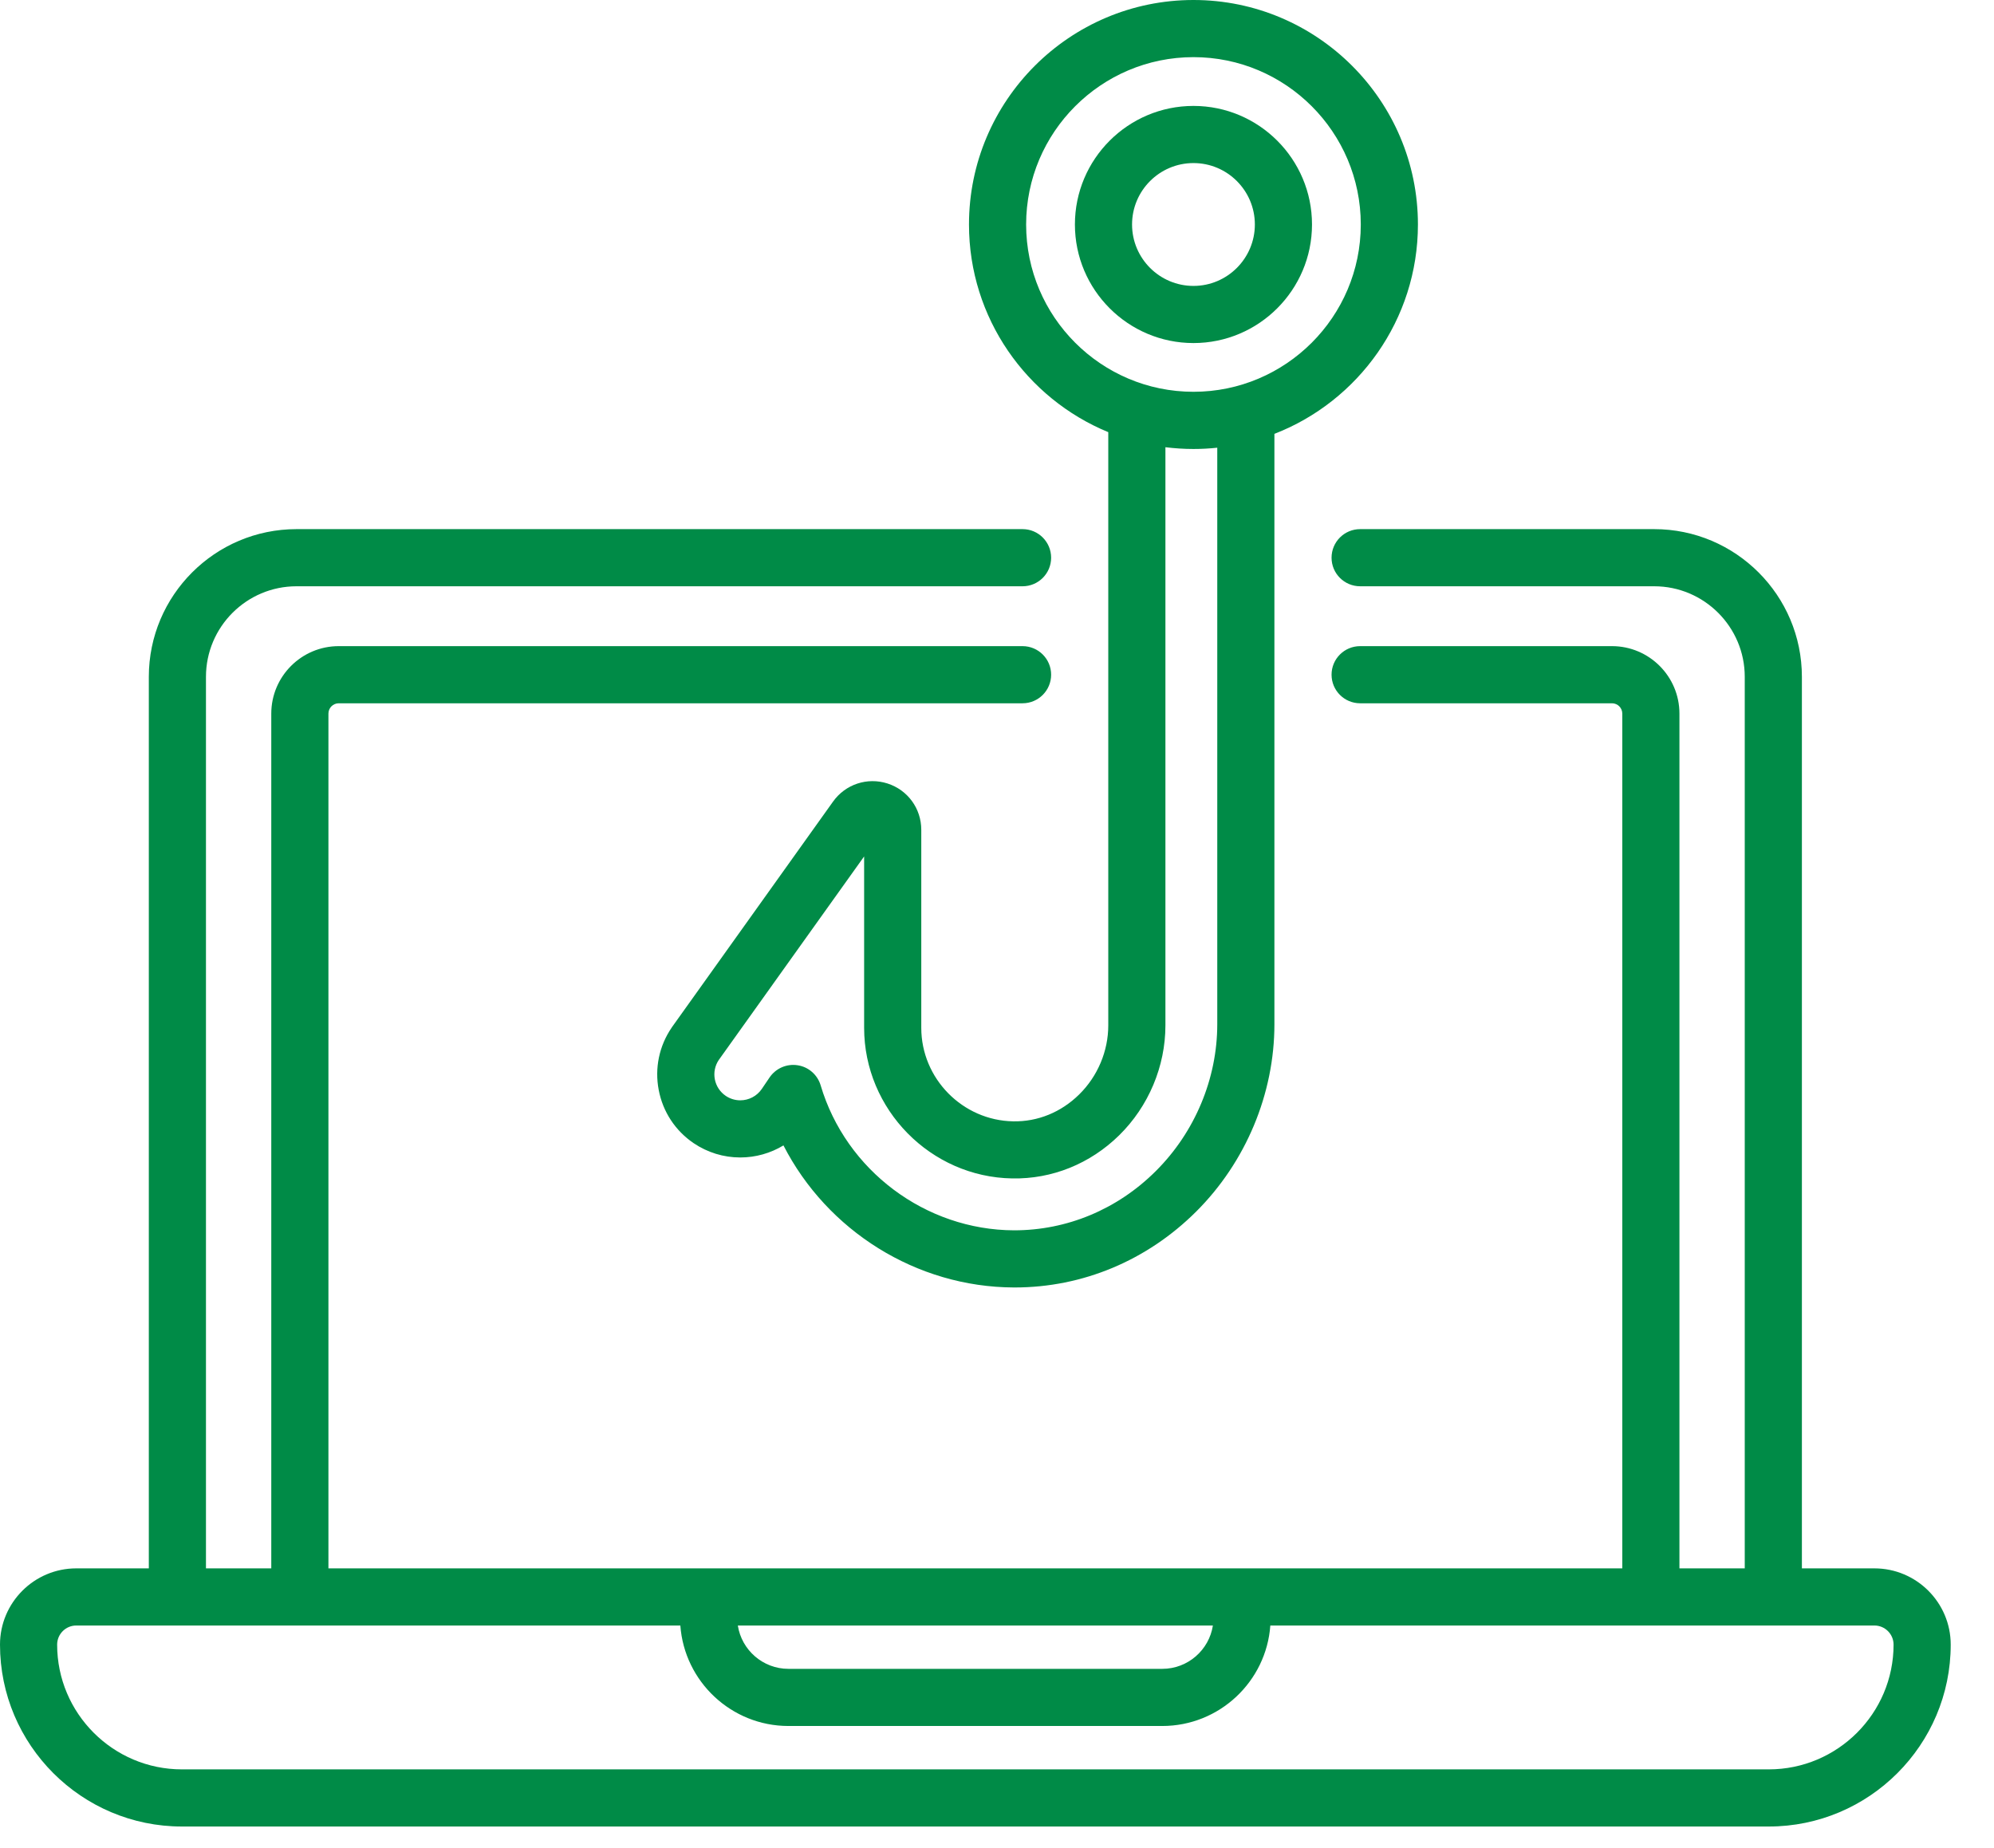
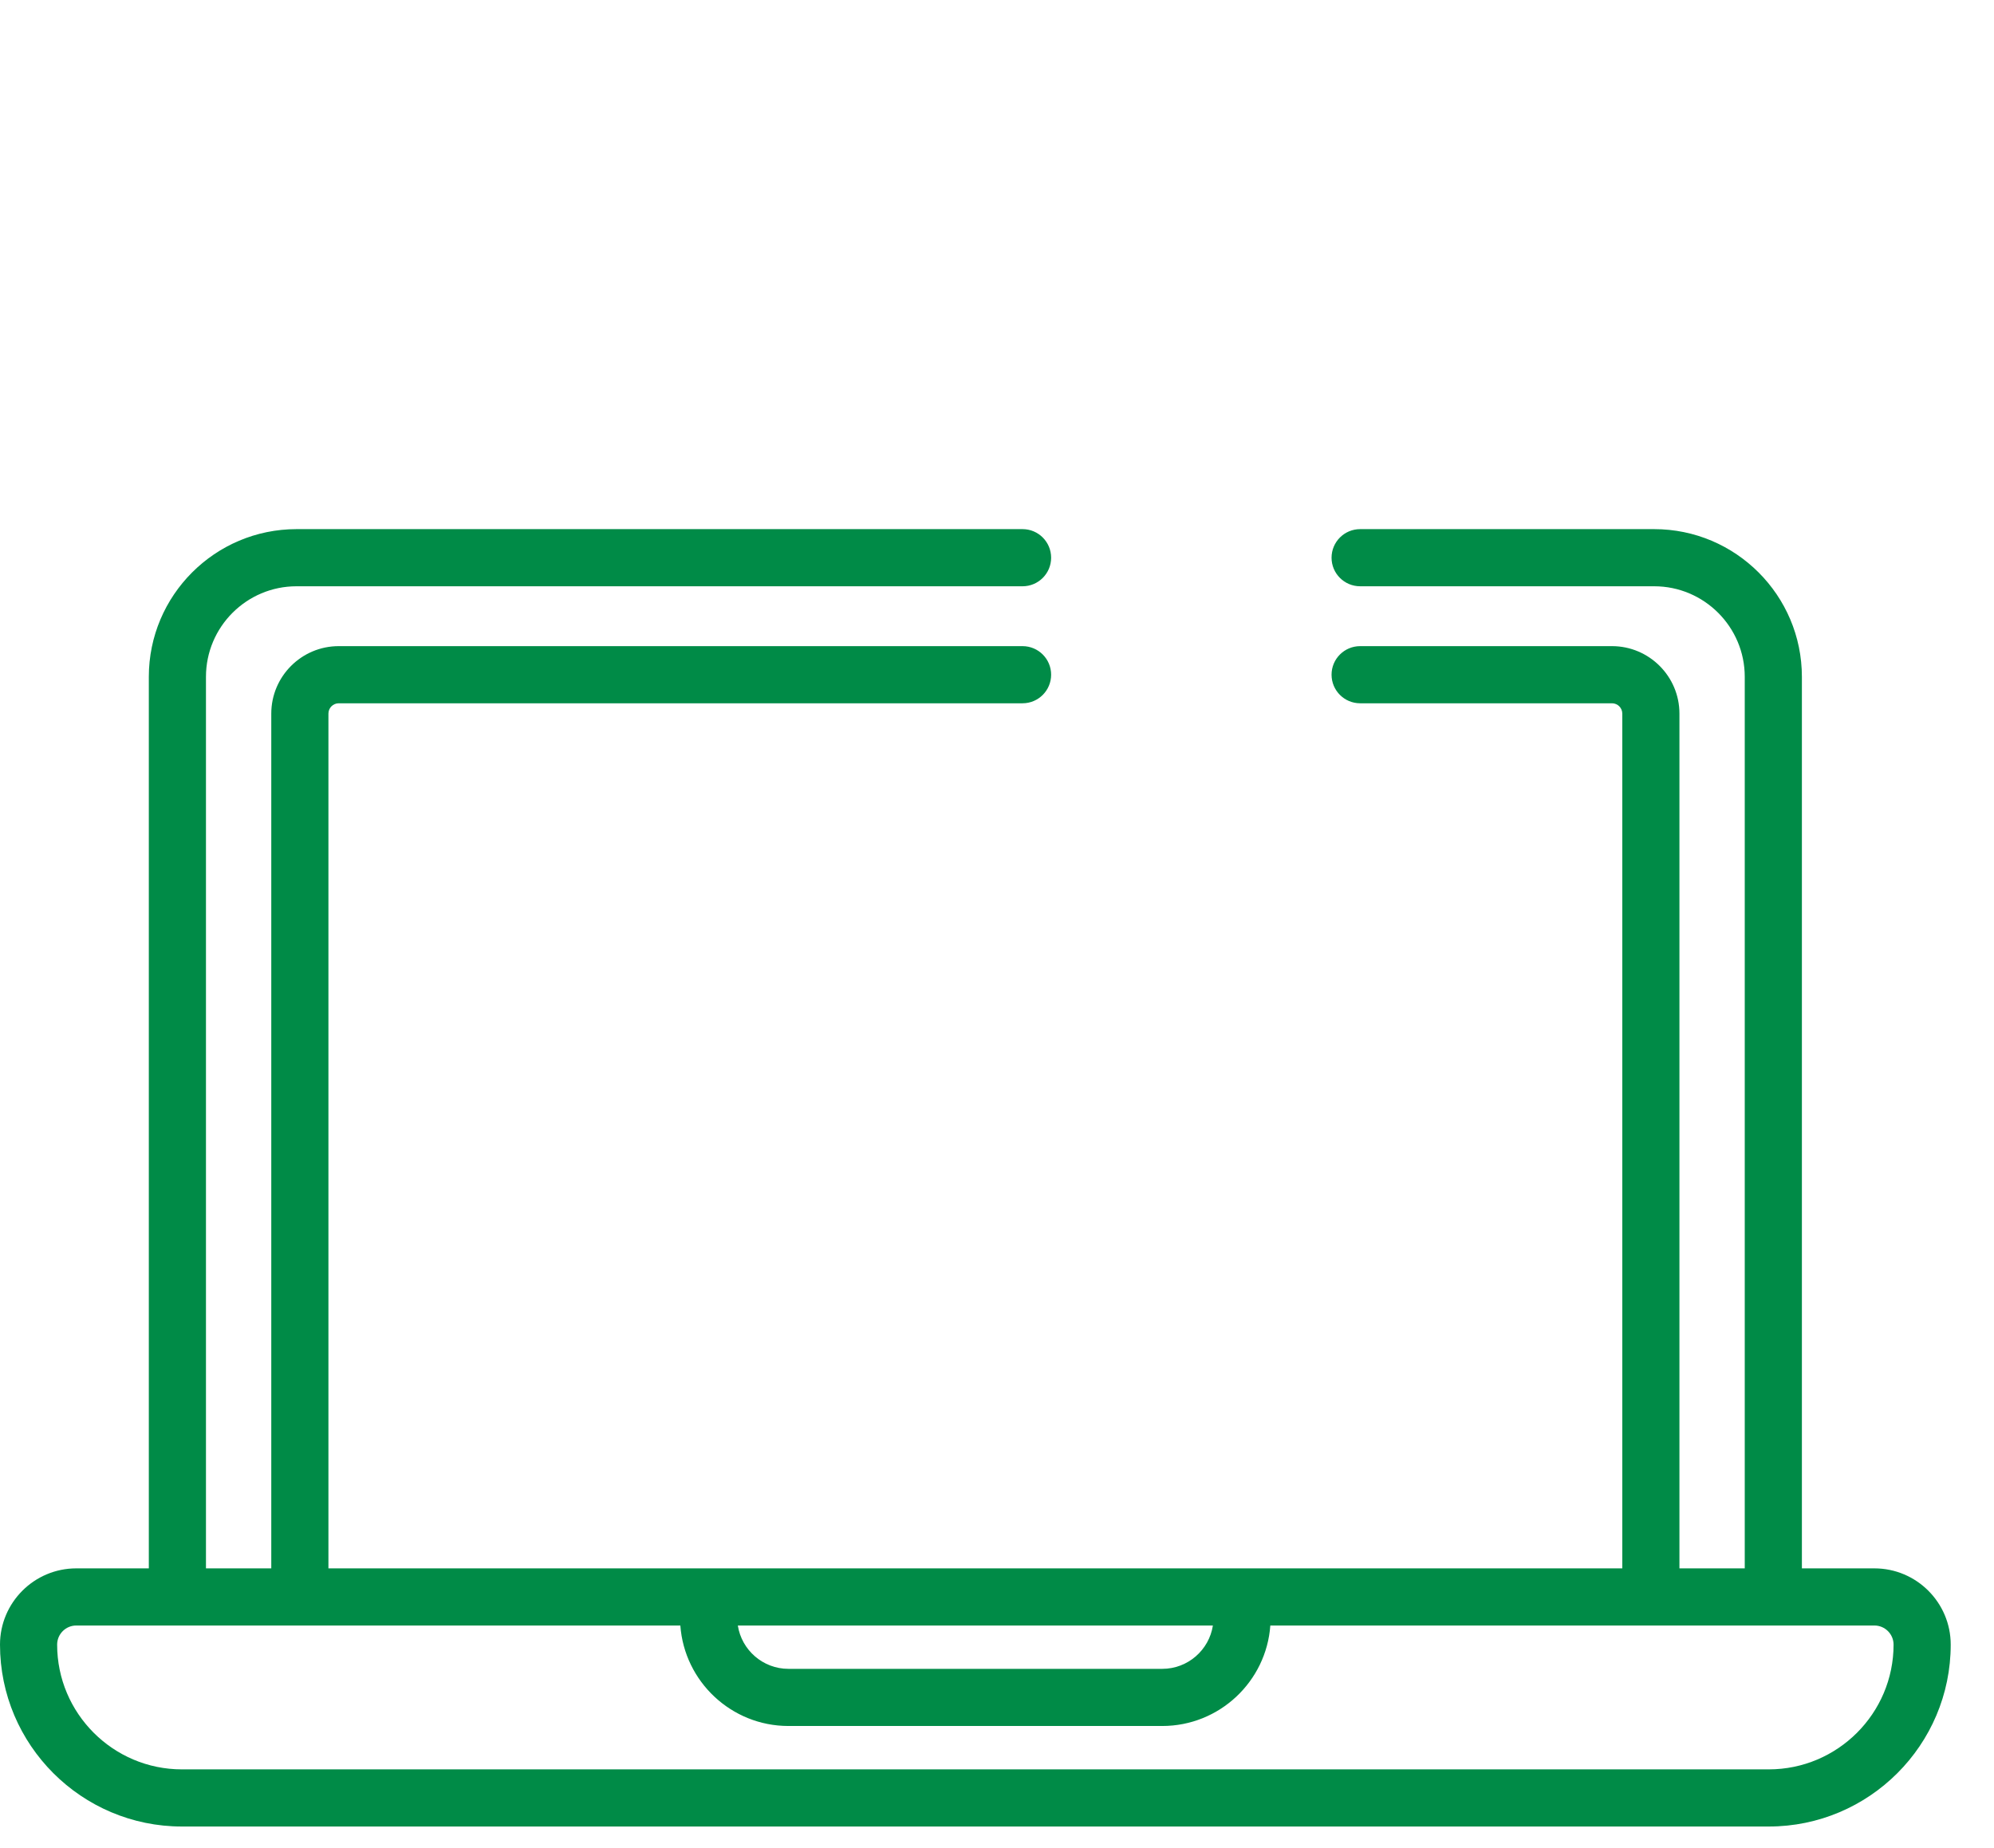
<svg xmlns="http://www.w3.org/2000/svg" width="41" height="38" viewBox="0 0 41 38" fill="none">
  <path d="M38.541 32.249H37.05V13.917C37.05 12.242 35.688 10.88 34.013 10.88H27.967C27.642 10.88 27.379 11.143 27.379 11.468C27.379 11.792 27.642 12.055 27.967 12.055H34.013C35.039 12.055 35.875 12.89 35.875 13.917V32.249H34.532V14.673C34.532 13.908 33.91 13.286 33.145 13.286H27.967C27.642 13.286 27.379 13.549 27.379 13.873C27.379 14.198 27.642 14.461 27.967 14.461H33.145C33.262 14.461 33.357 14.556 33.357 14.673V32.249H6.753V14.673C6.753 14.556 6.848 14.461 6.965 14.461H21.025C21.35 14.461 21.613 14.198 21.613 13.873C21.613 13.549 21.35 13.286 21.025 13.286H6.965C6.2 13.286 5.578 13.908 5.578 14.673V32.249H4.235V13.917C4.235 12.89 5.07 12.055 6.097 12.055H21.026C21.35 12.055 21.613 11.792 21.613 11.468C21.613 11.143 21.35 10.88 21.026 10.88H6.097C4.422 10.88 3.06 12.242 3.06 13.917V32.249H1.568C0.704 32.249 0 32.952 0 33.817C0 35.879 1.678 37.557 3.74 37.557H36.369C38.432 37.557 40.11 35.879 40.11 33.817C40.11 32.952 39.406 32.249 38.541 32.249ZM24.939 33.424C24.861 33.928 24.424 34.315 23.898 34.315H16.212C15.686 34.315 15.249 33.928 15.171 33.424H24.939ZM36.369 36.382H3.74C2.326 36.382 1.175 35.231 1.175 33.817C1.175 33.6 1.352 33.424 1.568 33.424H13.989C14.073 34.577 15.038 35.49 16.212 35.49H23.898C25.072 35.49 26.037 34.577 26.12 33.424H38.541C38.758 33.424 38.935 33.6 38.935 33.817C38.935 35.231 37.784 36.382 36.369 36.382Z" fill="#008B47" />
-   <path d="M22.788 8.886V21.084C22.788 21.613 22.57 22.131 22.189 22.505C21.819 22.869 21.339 23.067 20.832 23.057C19.791 23.039 18.943 22.177 18.943 21.134V17.062C18.943 16.625 18.664 16.243 18.248 16.11C17.833 15.977 17.384 16.126 17.13 16.481L13.817 21.12C13.815 21.124 13.812 21.128 13.81 21.131C13.553 21.508 13.459 21.963 13.544 22.411C13.629 22.86 13.884 23.248 14.261 23.505C14.546 23.698 14.878 23.8 15.221 23.8C15.539 23.8 15.845 23.712 16.109 23.552C17.006 25.304 18.838 26.466 20.847 26.473H20.865C22.261 26.473 23.585 25.919 24.595 24.913C25.618 23.893 26.204 22.489 26.204 21.061V8.921C27.929 8.252 29.155 6.574 29.155 4.616C29.155 2.07 27.085 0 24.54 0C21.994 0 19.924 2.07 19.924 4.616C19.924 6.541 21.109 8.195 22.788 8.886ZM25.029 21.061C25.029 22.179 24.569 23.28 23.765 24.08C22.974 24.869 21.936 25.299 20.851 25.298C19.029 25.292 17.393 24.066 16.874 22.317C16.809 22.099 16.625 21.938 16.401 21.904C16.177 21.869 15.953 21.966 15.825 22.153L15.663 22.392C15.563 22.538 15.398 22.625 15.221 22.625C15.115 22.625 15.011 22.593 14.922 22.533C14.805 22.453 14.725 22.332 14.698 22.192C14.672 22.054 14.7 21.914 14.778 21.797L17.768 17.61V21.134C17.768 22.813 19.134 24.203 20.812 24.231C21.632 24.247 22.416 23.93 23.013 23.343C23.617 22.749 23.963 21.926 23.963 21.084V9.196C24.152 9.219 24.345 9.232 24.54 9.232C24.705 9.232 24.868 9.223 25.029 9.206V21.061ZM24.54 1.175C26.437 1.175 27.98 2.719 27.98 4.616C27.98 6.513 26.437 8.056 24.54 8.056C22.642 8.056 21.099 6.513 21.099 4.616C21.099 2.719 22.642 1.175 24.54 1.175Z" fill="#008B47" />
-   <path d="M24.54 7.054C25.884 7.054 26.977 5.96 26.977 4.616C26.977 3.271 25.884 2.178 24.54 2.178C23.195 2.178 22.102 3.271 22.102 4.616C22.102 5.96 23.195 7.054 24.54 7.054ZM24.54 3.353C25.236 3.353 25.802 3.919 25.802 4.616C25.802 5.312 25.236 5.879 24.54 5.879C23.843 5.879 23.277 5.312 23.277 4.616C23.277 3.919 23.843 3.353 24.54 3.353Z" fill="#008B47" />
</svg>